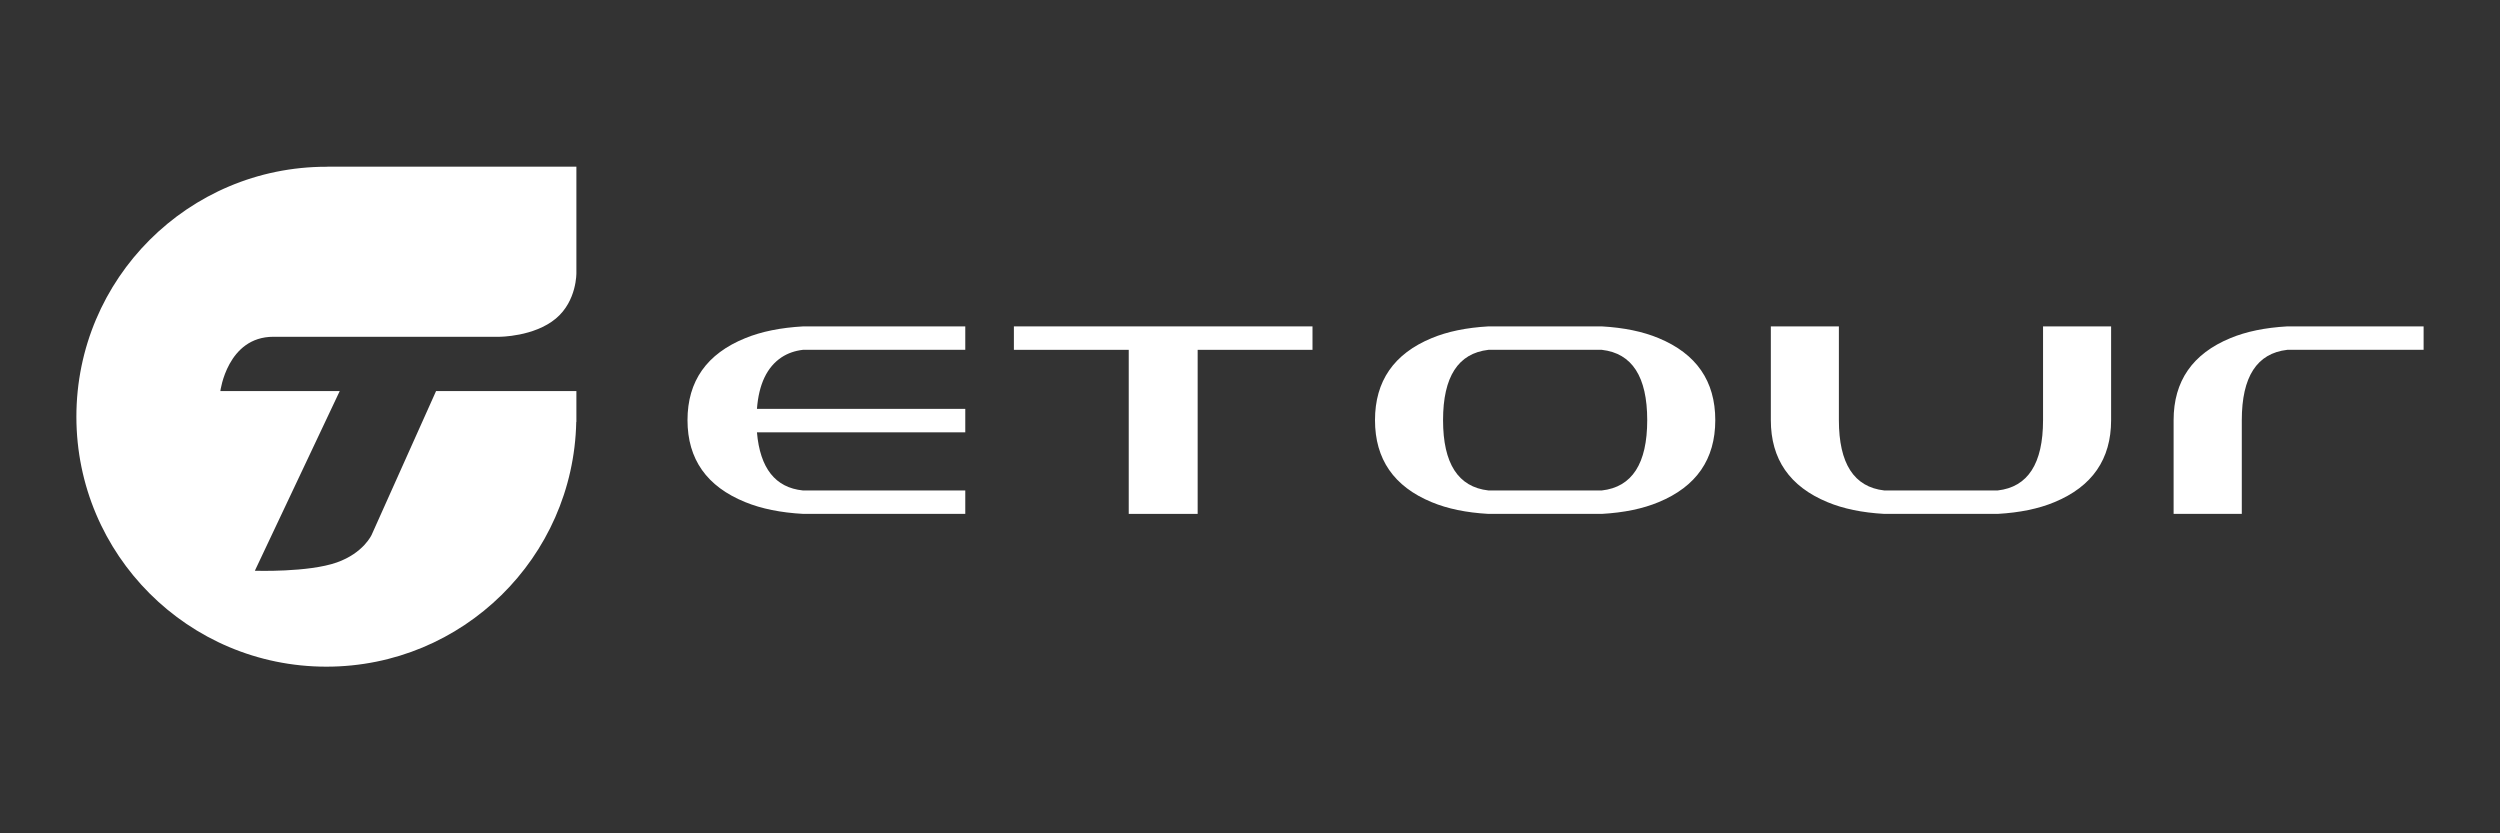
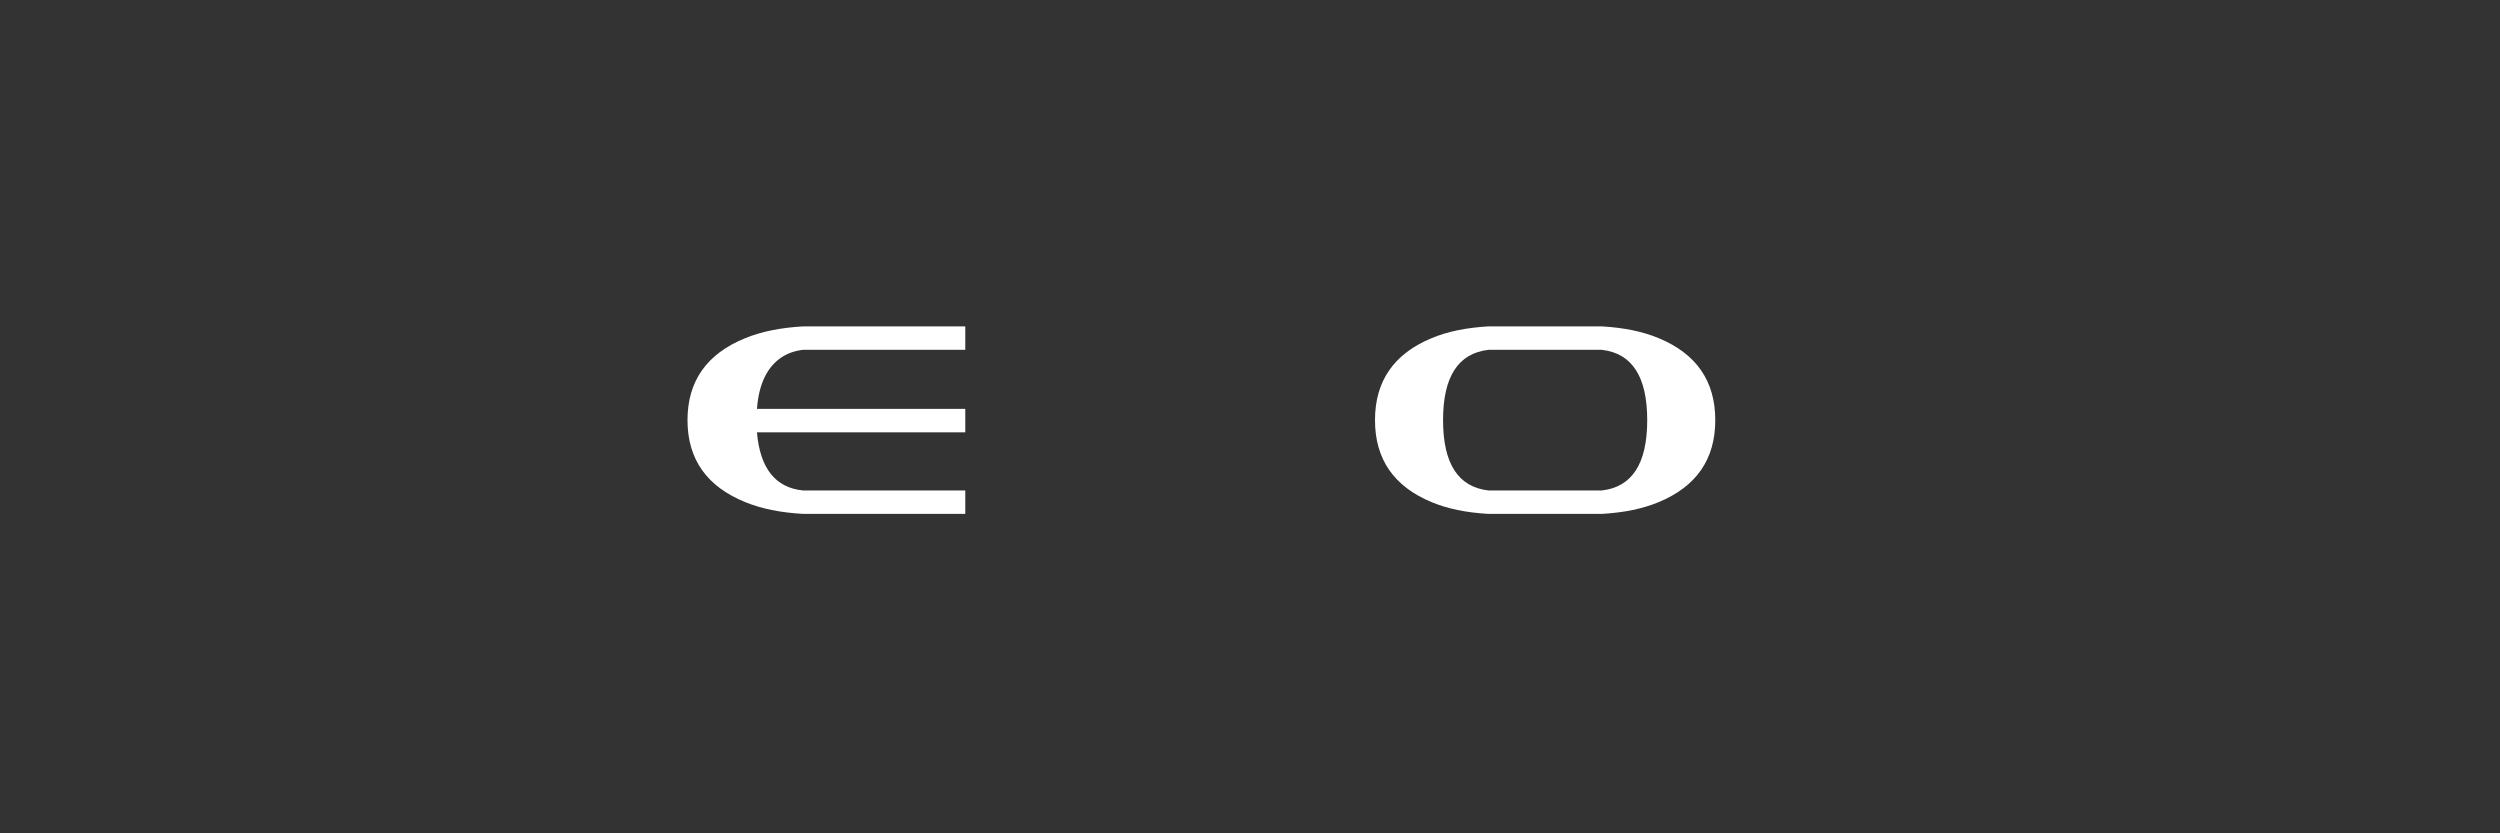
<svg xmlns="http://www.w3.org/2000/svg" width="360px" height="120px" viewBox="0 0 360 120" version="1.1">
  <rect x="0" y="0" width="360" height="120" fill="#333333" stroke="none" />
  <title>画板</title>
  <desc>Created with Sketch.</desc>
  <g id="画板" stroke="none" stroke-width="1" fill="none" fill-rule="evenodd">
-     <path d="M62.794,56.313 L53.523,77.002 C53.523,77.002 52.365,79.626 48.506,80.991 C44.389,82.448 36.698,82.189 36.698,82.189 L48.921,56.313 L31.73,56.313 C31.73,56.313 32.73,48.496 39.366,48.496 L71.908,48.496 C71.908,48.496 76.909,48.505 80.06,45.858 C83.09,43.313 83,39.283 83,39.283 L83,24 L47.119,24 L47.136,24.017 C47.09,24.017 47.045,24.013 47,24.013 C27.118,24.013 11,40.128 11,60.007 C11,79.885 27.117,96 47,96 C66.632,96 82.582,80.286 82.98,60.753 L83,60.772 L83,56.312 L62.794,56.312 L62.794,56.313 Z" id="路径" fill="#FFFFFF" fill-rule="nonzero" />
    <g id="编组" transform="translate(99, 47)" fill="#FFFFFF" fill-rule="nonzero">
      <path d="M10,11.88 L40,11.88 L40,15.256 L10,15.256 C10.445,20.43 12.65,23.221 16.614,23.625 L40,23.625 L40,27 L16.667,27 C13.421,26.822 10.644,26.258 8.333,25.313 C2.777,23.064 0,19.126 0,13.501 C0,7.876 2.777,3.939 8.333,1.688 C10.644,0.744 13.421,0.181 16.667,0 L40,0 L40,3.376 L16.614,3.376 C15.456,3.511 14.431,3.871 13.541,4.455 C11.448,5.851 10.267,8.327 10,11.88 Z" id="路径" />
-       <polygon id="路径" points="47 0 90 0 90 3.376 73.462 3.376 73.462 27 63.538 27 63.538 3.376 47 3.376" />
      <path d="M131.666,27 L115.333,27 C112.153,26.822 109.431,26.258 107.167,25.313 C101.722,23.064 99,19.126 99,13.501 C99,7.876 101.722,3.939 107.167,1.688 C109.431,0.744 112.153,0.181 115.333,0 L131.666,0 C134.845,0.181 137.568,0.744 139.832,1.688 C145.278,3.939 148,7.877 148,13.501 C148,19.126 145.278,23.064 139.832,25.313 C137.568,26.258 134.845,26.821 131.666,27 Z M131.666,3.376 L115.333,3.376 C110.977,3.871 108.8,7.246 108.8,13.501 C108.8,19.756 110.977,23.131 115.333,23.625 L131.666,23.625 C136.021,23.132 138.2,19.756 138.2,13.501 C138.2,7.246 136.021,3.872 131.666,3.376 Z" id="形状" />
-       <path d="M195.199,13.501 L195.199,0 L205,0 L205,13.501 C205,19.126 202.278,23.064 196.834,25.313 C194.567,26.258 191.845,26.821 188.666,27 L172.333,27 C169.154,26.822 166.431,26.258 164.166,25.313 C158.721,23.064 156,19.126 156,13.501 L156,0 L165.799,0 L165.799,13.501 C165.799,19.756 167.976,23.131 172.333,23.625 L188.666,23.625 C193.022,23.131 195.199,19.756 195.199,13.501 Z" id="路径" />
-       <path d="M223.819,13.501 L223.819,27 L214,27 L214,13.501 C214,7.876 216.726,3.939 222.182,1.688 C224.45,0.744 227.178,0.181 230.365,0 L250,0 L250,3.376 L230.365,3.376 C226,3.872 223.819,7.246 223.819,13.501 Z" id="路径" />
    </g>
  </g>
</svg>